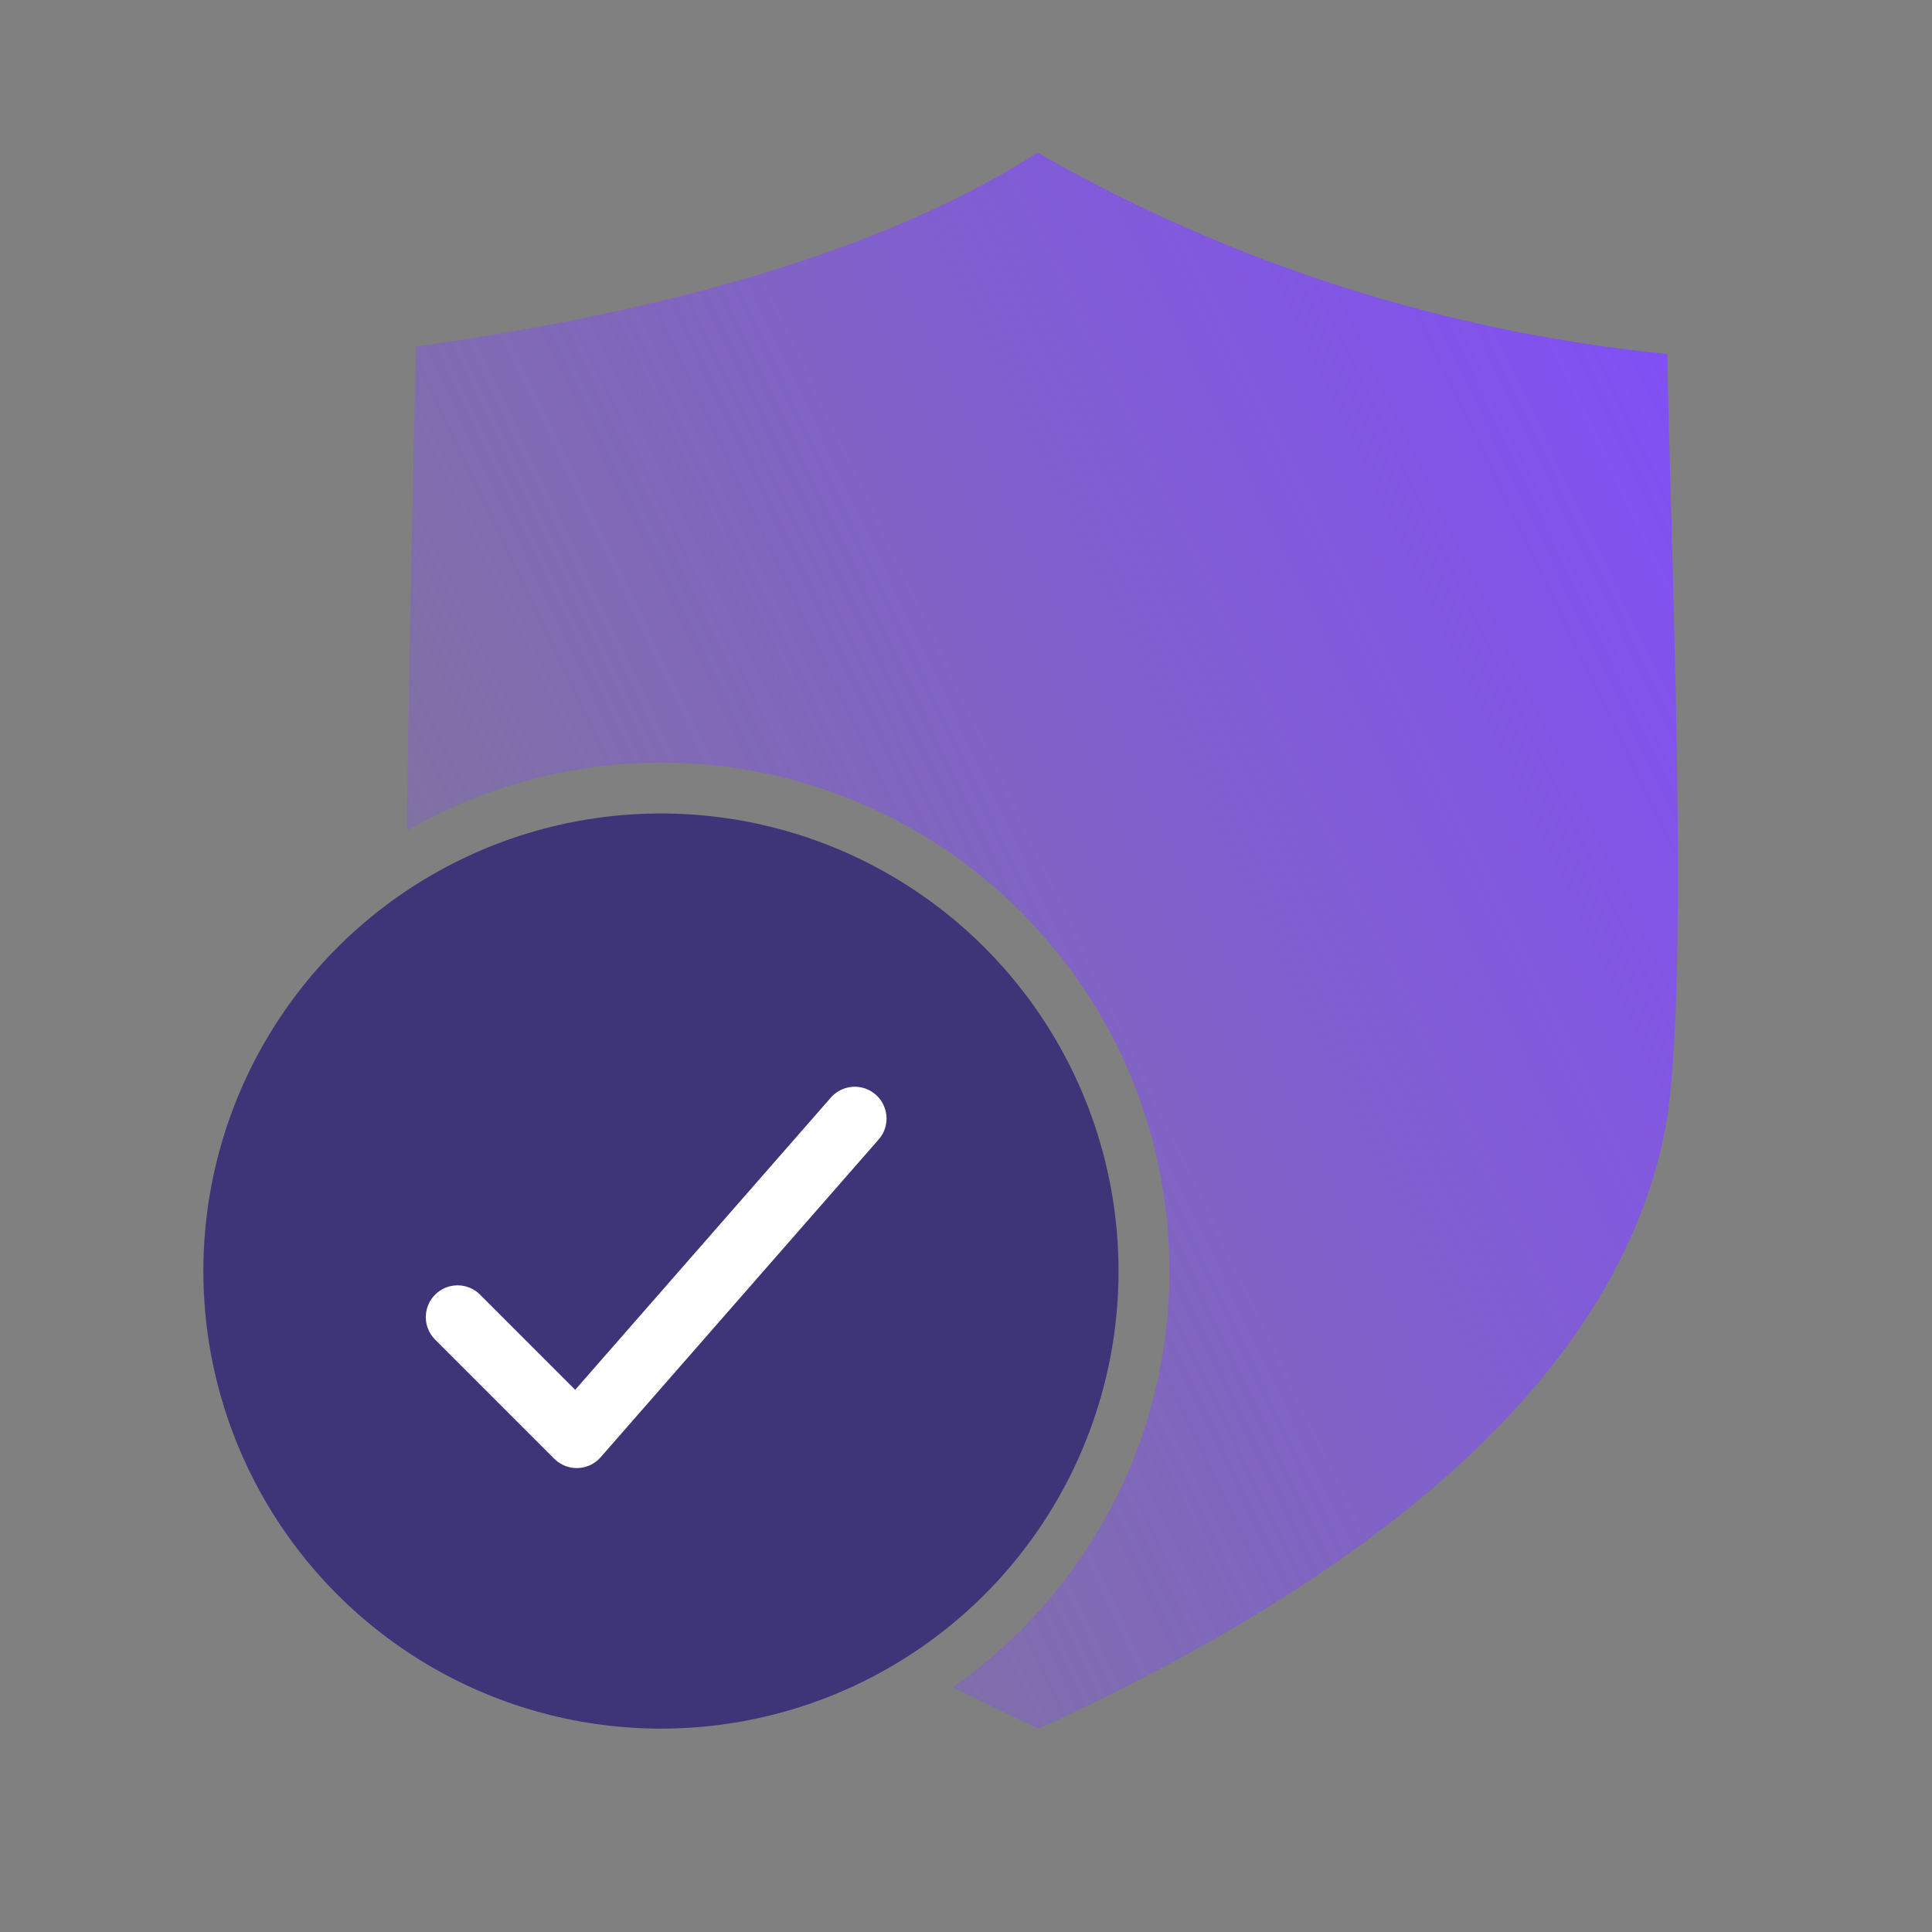
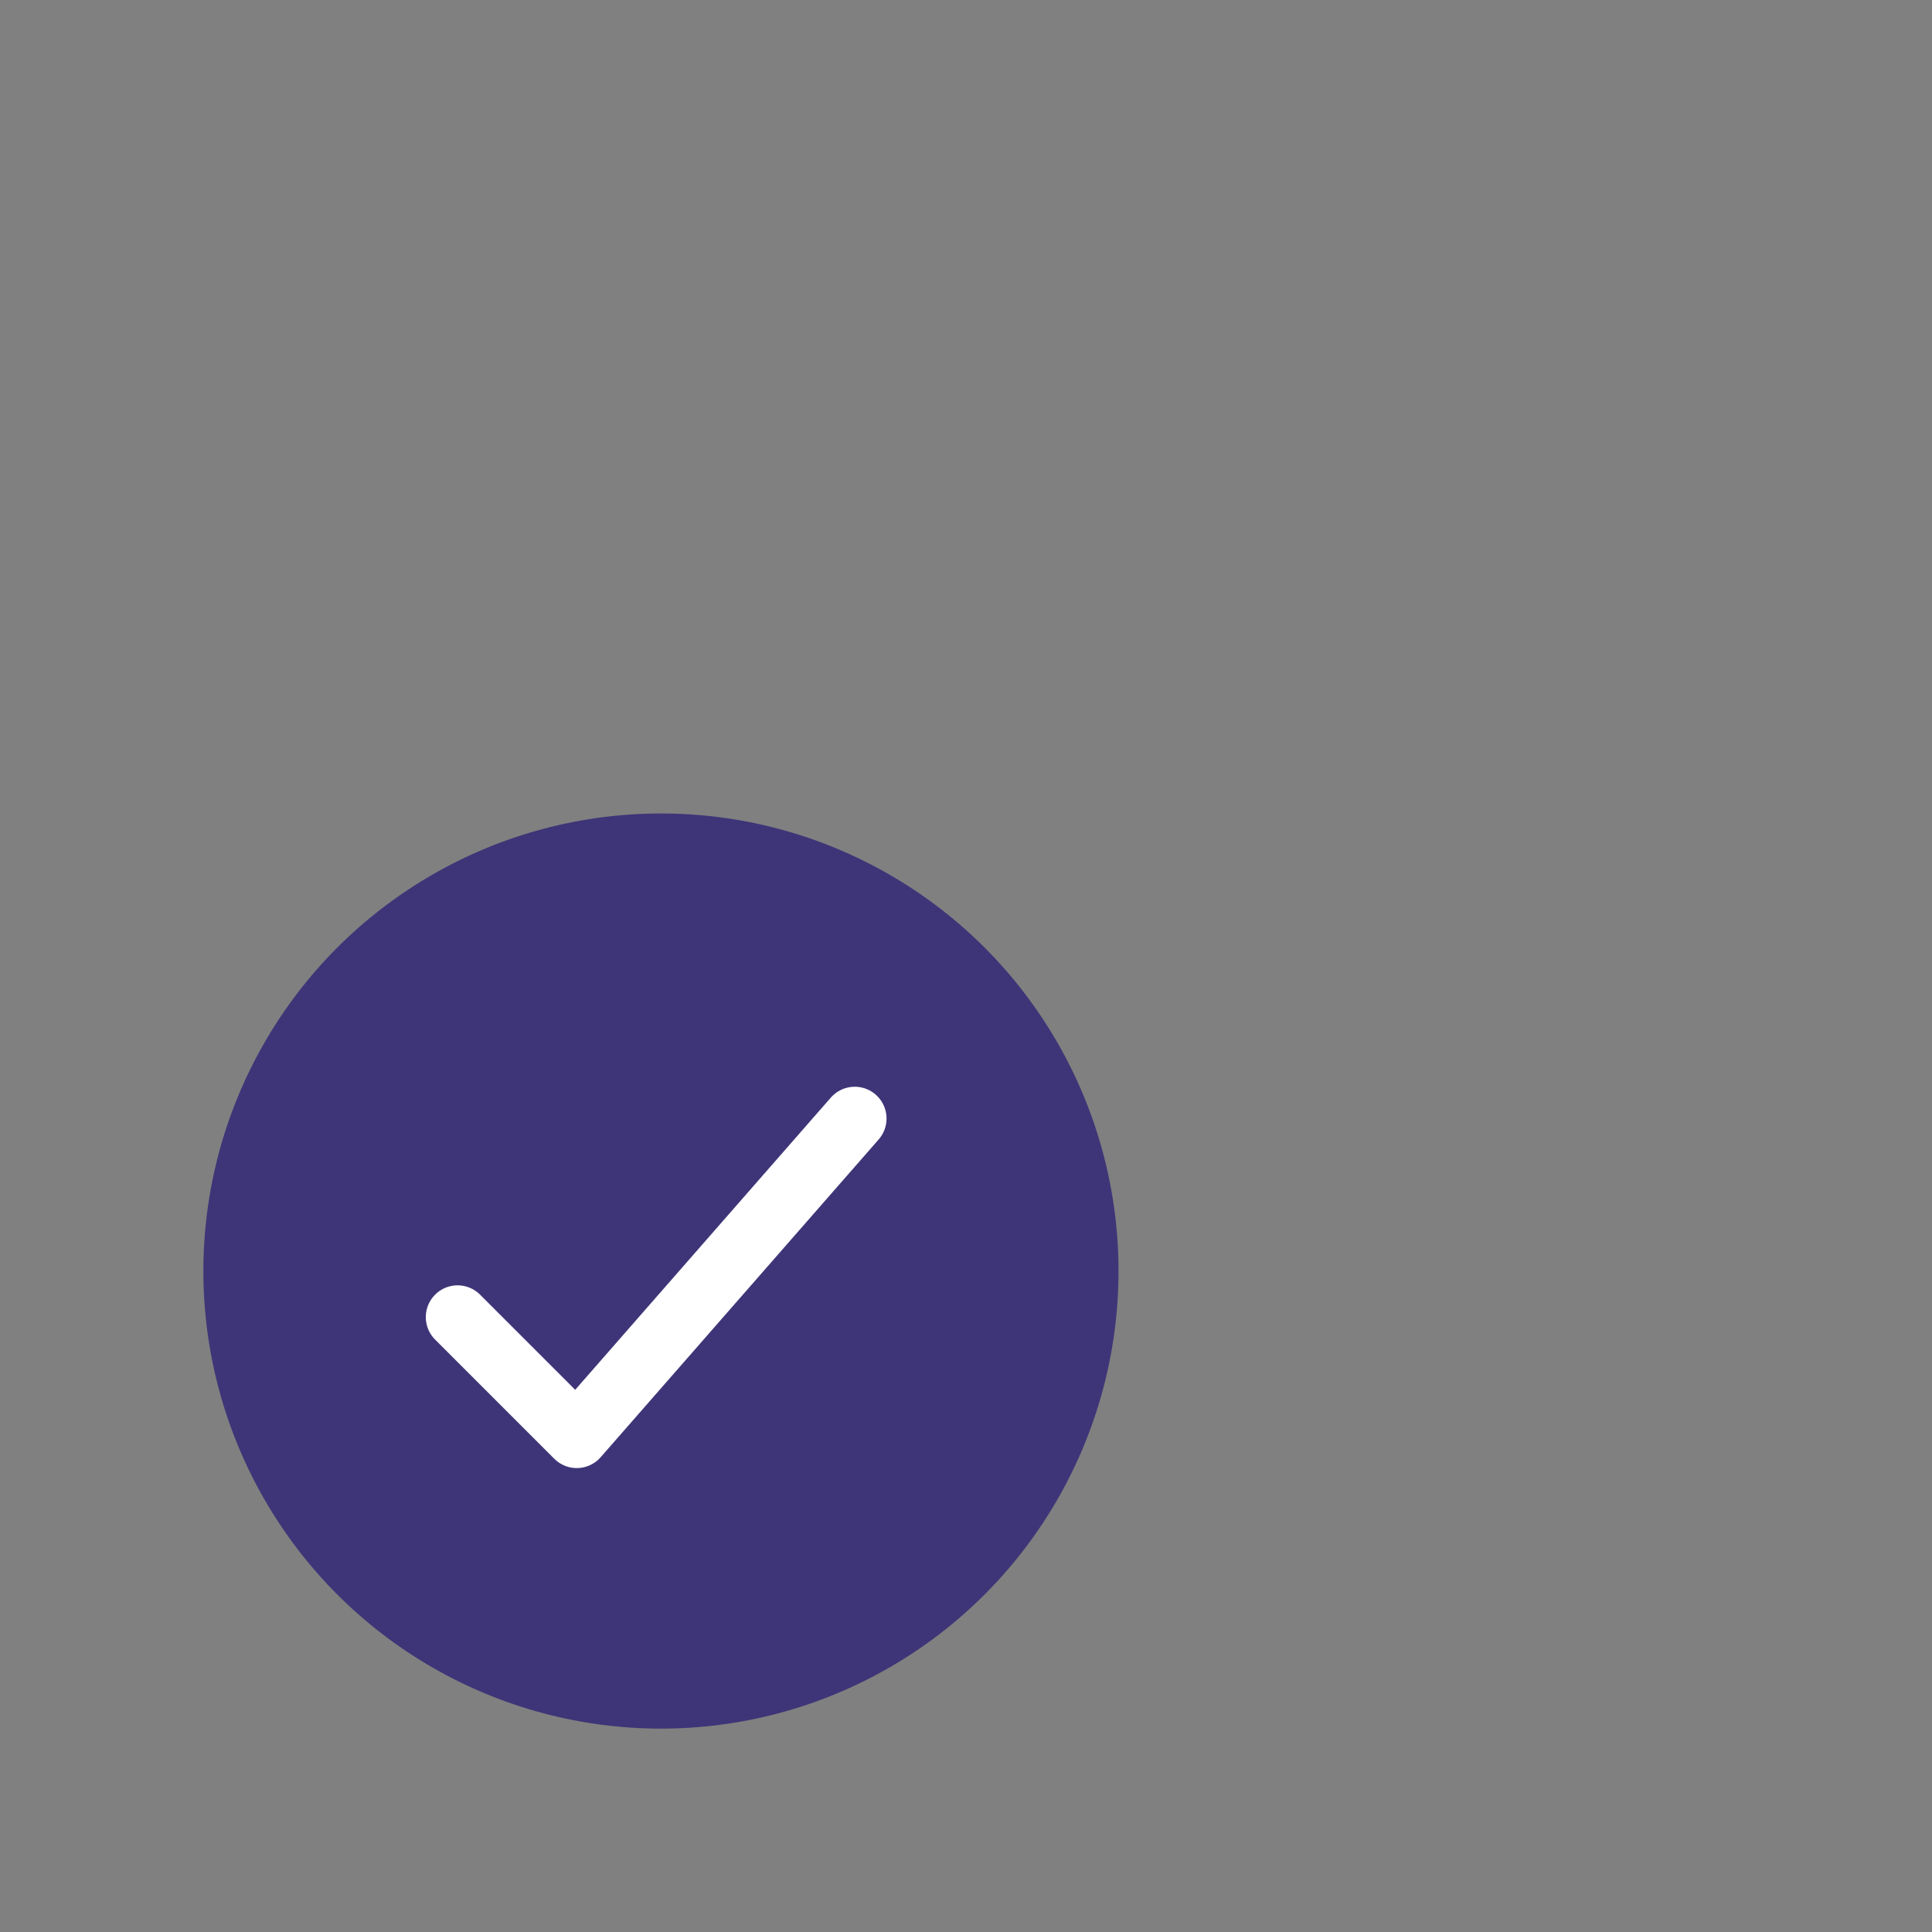
<svg xmlns="http://www.w3.org/2000/svg" width="38" height="38" viewBox="0 0 38 38" fill="none">
  <rect x="0" y="0" width="38" height="38" fill="#808080" stroke="none" />
-   <path d="M20.408 3C24.208 5.182 28.43 6.532 32.794 6.962C32.806 7.799 32.836 8.864 32.869 10.045C32.981 14.1 33.151 20.229 32.742 22.264C31.847 26.717 27.705 30.664 20.431 34C19.849 33.733 19.287 33.459 18.745 33.183C21.318 31.373 23.001 28.384 23.001 25C23.001 19.477 18.524 15 13.001 15C11.182 15 9.477 15.487 8.008 16.336C8.024 14.093 8.076 11.691 8.117 9.828C8.144 8.67 8.168 7.631 8.18 6.816C13.507 6.074 17.614 4.793 20.408 3Z" fill="url(#paint0_linear_4922_15371)" />
  <circle cx="13" cy="25" r="9" fill="#3E3578" />
  <path d="M16.812 22L11.344 28.25L9 25.906" stroke="white" stroke-width="1.25" stroke-miterlimit="10" stroke-linecap="round" stroke-linejoin="round" />
  <defs>
    <linearGradient id="paint0_linear_4922_15371" x1="33" y1="3" x2="0.588" y2="18.498" gradientUnits="userSpaceOnUse">
      <stop stop-color="#814DFA" />
      <stop offset="1" stop-color="#814DFA" stop-opacity="0.1" />
    </linearGradient>
  </defs>
</svg>